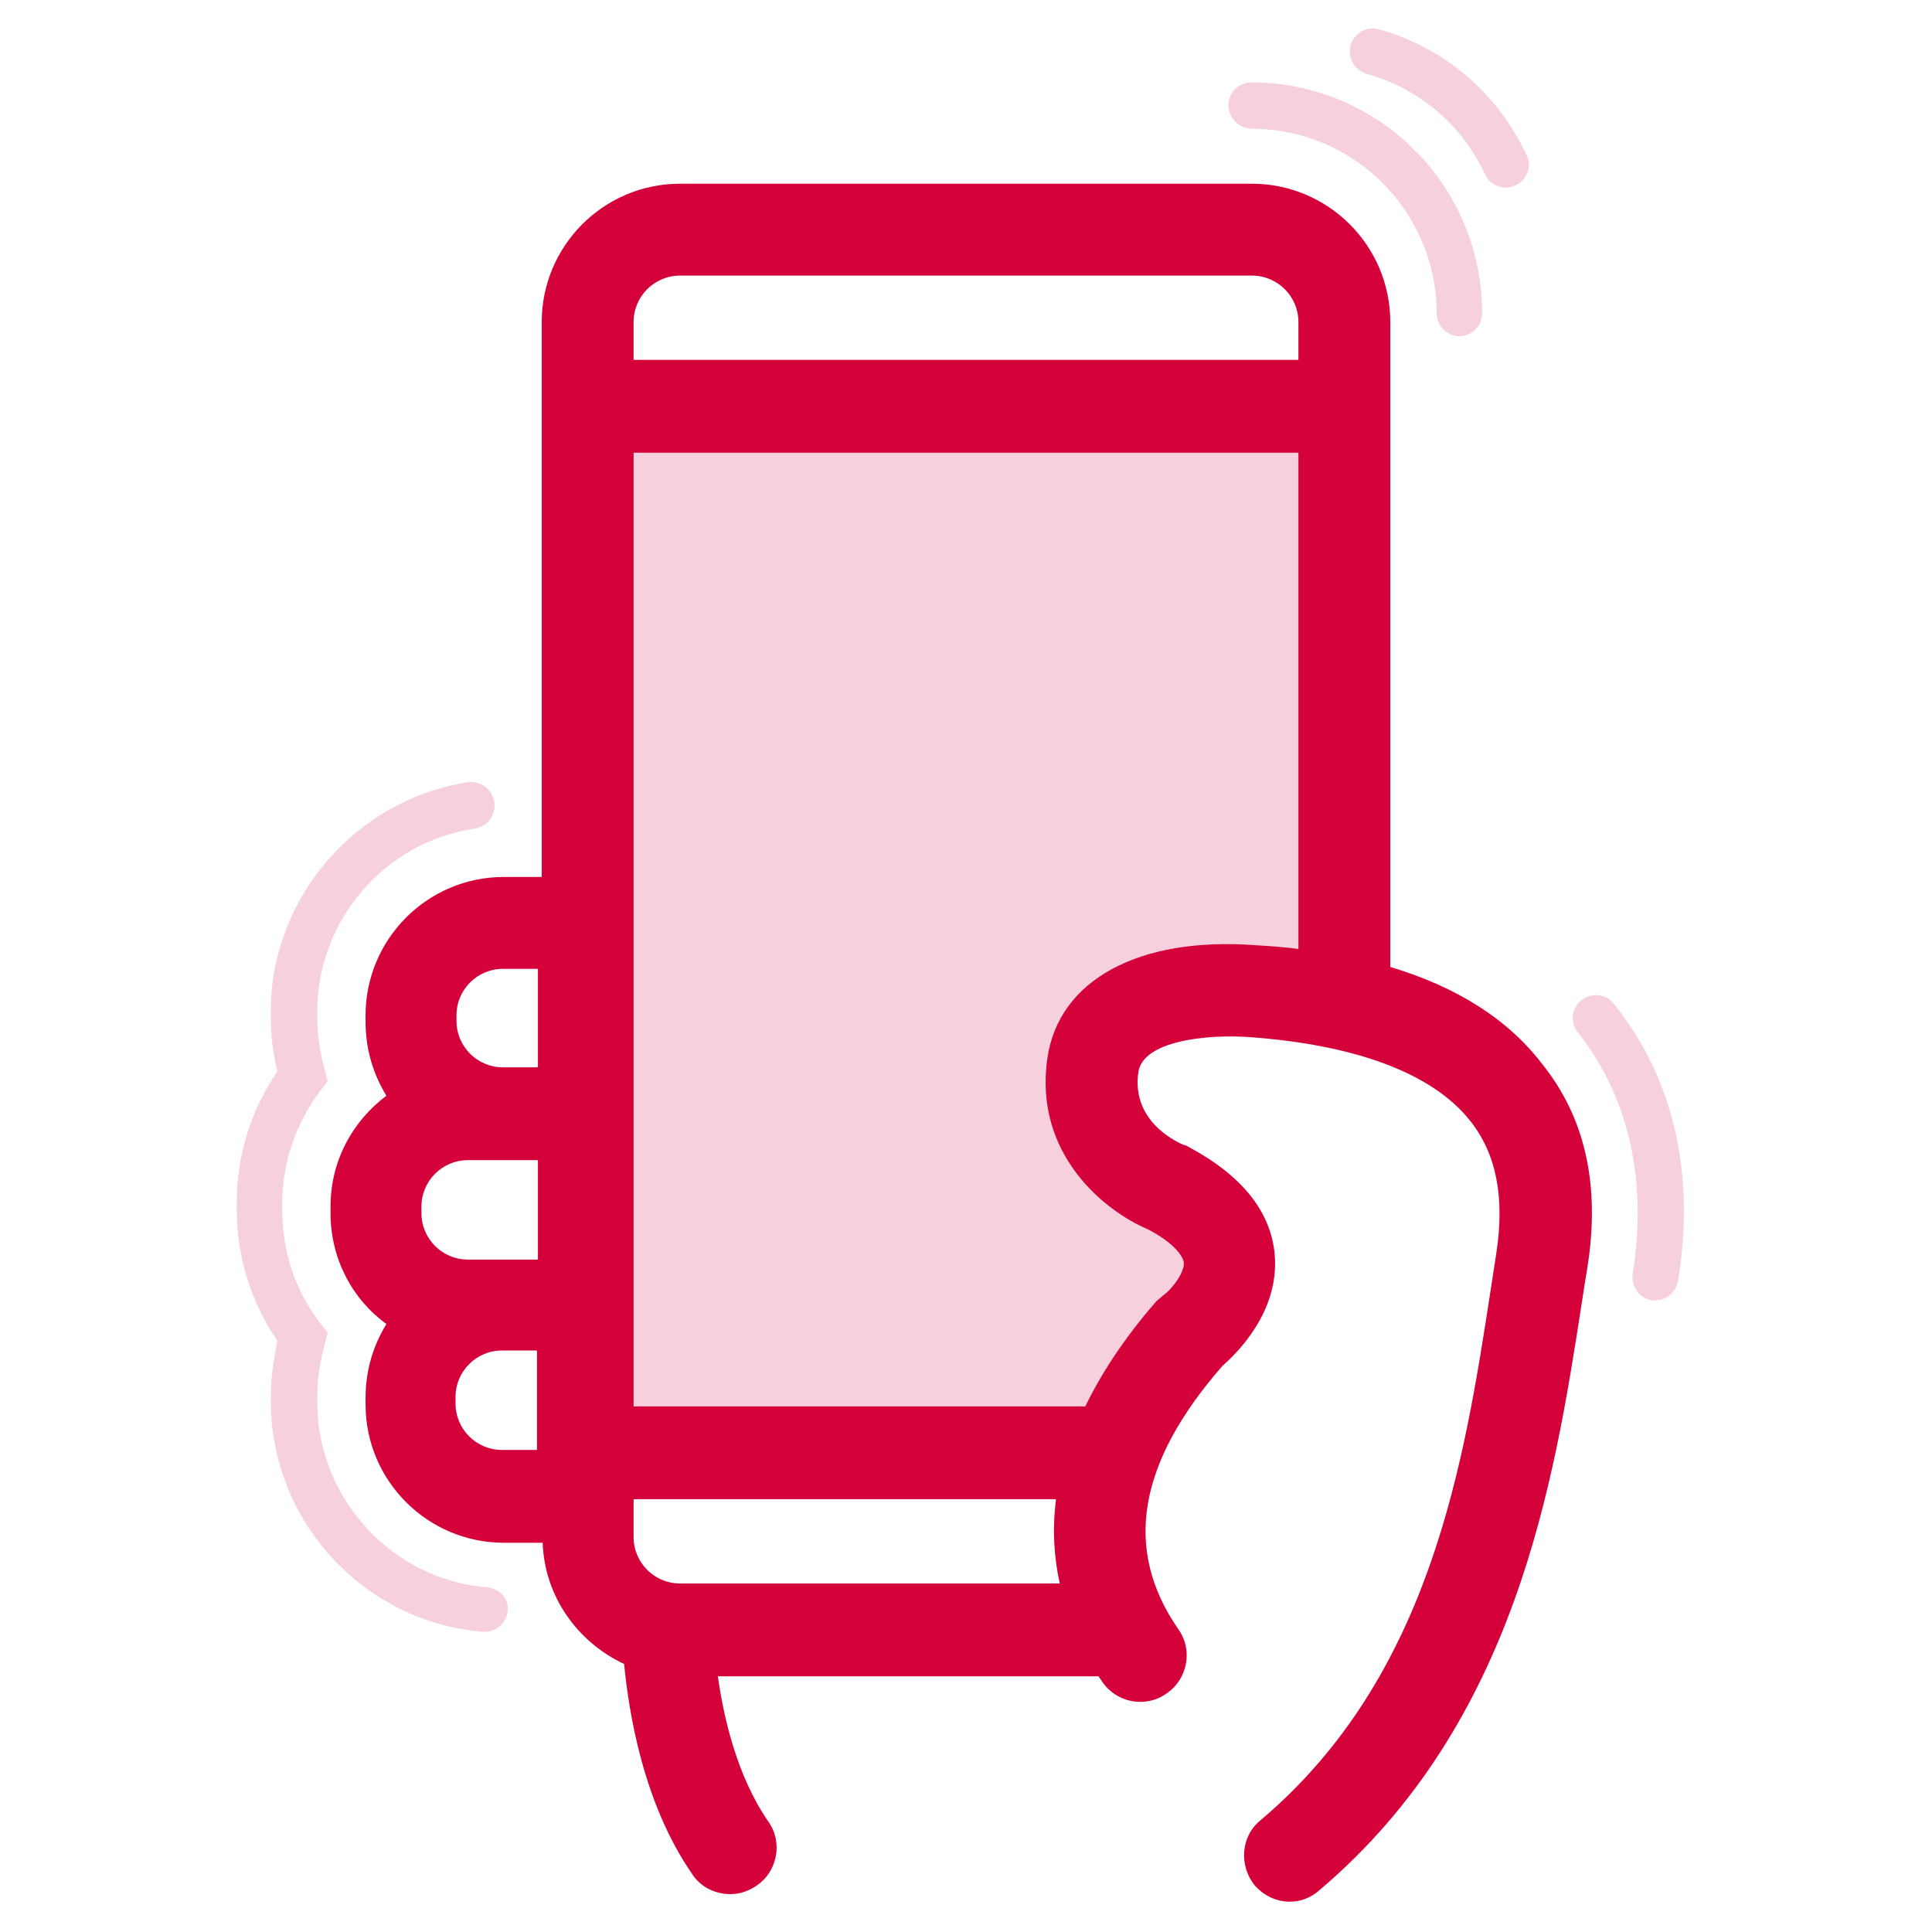
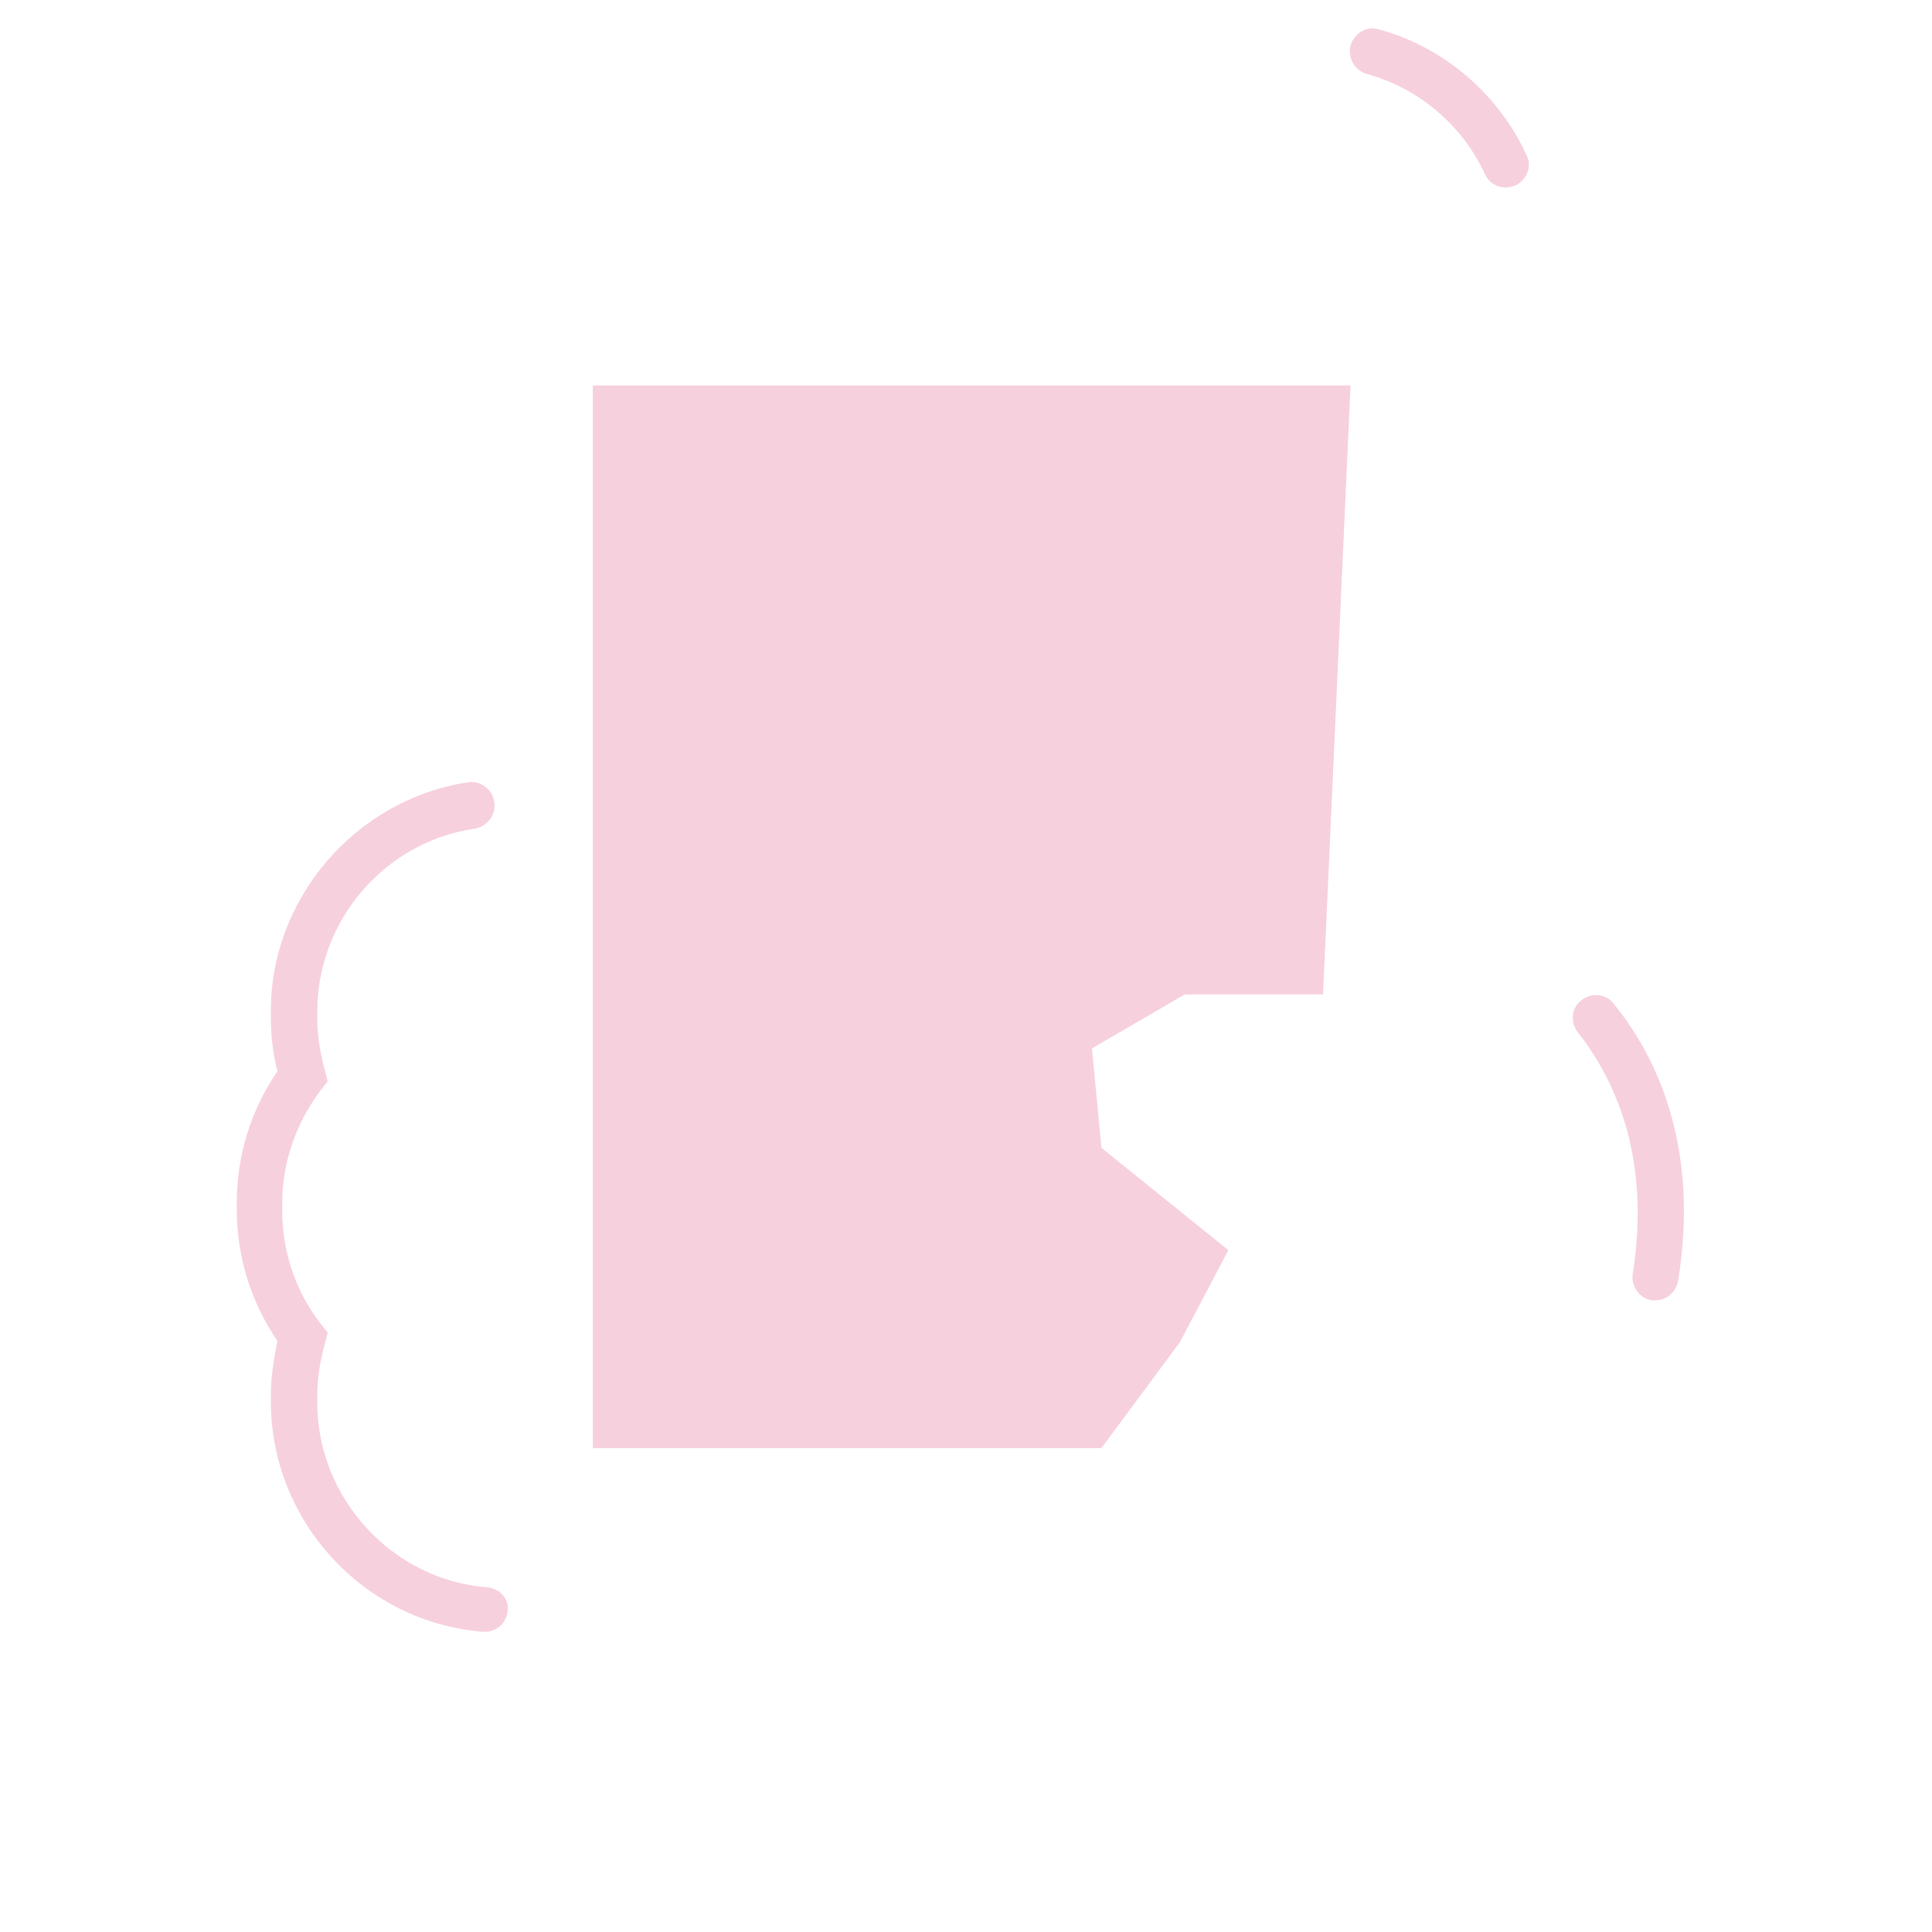
<svg xmlns="http://www.w3.org/2000/svg" version="1.1" id="Capa_1" x="0px" y="0px" viewBox="0 0 204 204" style="enable-background:new 0 0 204 204;" xml:space="preserve">
  <style type="text/css">
	.st0{fill:#F7D0DE;}
	.st1{fill:#D5013B;}
</style>
  <polygon class="st0" points="62.6,40.7 142.6,40.7 139.7,105 125.1,105 115.3,110.7 116.3,121.2 129.7,132 124.6,141.7 116.3,152.9   62.6,152.9 " />
-   <path class="st1" d="M146.8,102.1V34c0-8.1-6.6-14.6-14.6-14.6H71.8c-8.1,0-14.6,6.6-14.6,14.6v58.6h-4c-8.1,0-14.6,6.6-14.6,14.6  v0.7c0,2.9,0.8,5.5,2.2,7.8c-3.6,2.7-5.9,6.9-5.9,11.7v0.7c0,4.8,2.3,9.1,5.9,11.7c-1.4,2.3-2.2,4.9-2.2,7.8v0.7  c0,8.1,6.6,14.6,14.6,14.6h4.1c0.2,5.7,3.7,10.5,8.6,12.8c0.5,5.1,2,14.7,7.2,22.2c0.9,1.4,2.5,2.1,4,2.1c1,0,1.9-0.3,2.8-0.9  c2.2-1.5,2.8-4.6,1.2-6.8c-3.3-4.8-4.7-11-5.3-15.3H116c0.1,0.2,0.3,0.4,0.4,0.6c1.5,2.2,4.6,2.8,6.8,1.2c2.2-1.5,2.8-4.6,1.2-6.8  c-5.8-8.4-4.3-17.5,4.7-27.8c1.5-1.3,6-5.7,5.5-11.7c-0.4-4.6-3.5-8.4-9.1-11.4c-0.2-0.1-0.3-0.2-0.5-0.2c-0.2-0.1-5.6-2.2-4.8-7.7  c0.5-3.3,7.2-4,11.6-3.7c11.3,0.8,19.4,3.8,23.4,8.8c2.8,3.5,3.7,8.1,2.8,14c-0.2,1.3-0.4,2.6-0.6,3.9c-2.8,18.2-6.3,40.8-24.3,56  c-2.1,1.7-2.3,4.8-0.6,6.9c1,1.1,2.3,1.7,3.7,1.7c1.1,0,2.2-0.4,3.1-1.2c20.8-17.6,24.8-43.2,27.7-61.9c0.2-1.3,0.4-2.6,0.6-3.8  c1.4-8.7-0.2-15.9-4.8-21.6C159.2,107.6,153.8,104.2,146.8,102.1z M71.8,29.1h60.4c2.7,0,4.9,2.2,4.9,4.9v4H66.9v-4  C66.9,31.3,69.1,29.1,71.8,29.1z M49.4,133c-2.7,0-4.9-2.2-4.9-4.9v-0.7c0-2.7,2.2-4.9,4.9-4.9h3.7h3.7V133h-3.7H49.4z M48.2,107.2  c0-2.7,2.2-4.9,4.9-4.9h3.7v10.4h-3.7c-2.7,0-4.9-2.2-4.9-4.9V107.2z M56.7,153.1H53c-2.7,0-4.9-2.2-4.9-4.9v-0.7  c0-2.7,2.2-4.9,4.9-4.9h3.7V153.1z M71.8,167.2c-2.7,0-4.9-2.2-4.9-4.9v-4h44.6c-0.4,3.3-0.2,6.2,0.4,8.9H71.8z M110.6,111.7  c-1.5,10.2,6.1,16.2,10.6,18.1c2.7,1.4,3.7,2.8,3.8,3.5c0.1,1-1.2,2.8-2.2,3.5c-0.2,0.2-0.5,0.4-0.7,0.6c-3.4,3.9-5.8,7.6-7.5,11.1  H66.9V47.8h70.2v52.4c-1.5-0.2-3-0.3-4.6-0.4C120.2,98.9,111.8,103.5,110.6,111.7z" />
  <path class="st0" d="M170.4,106c-0.8-1.1-2.4-1.2-3.4-0.4c-1.1,0.8-1.2,2.4-0.4,3.4c3.7,4.7,7.8,12.9,5.8,25.5  c-0.2,1.3,0.7,2.6,2,2.8c0.1,0,0.3,0,0.4,0c1.2,0,2.2-0.9,2.4-2.1C179.5,120.9,174.8,111.4,170.4,106z" />
-   <path class="st0" d="M132.2,13.6c10.8,0,19.5,8.8,19.5,19.5c0,1.3,1.1,2.4,2.4,2.4s2.4-1.1,2.4-2.4c0-13.5-10.9-24.4-24.4-24.4  c-1.3,0-2.4,1.1-2.4,2.4S130.8,13.6,132.2,13.6z" />
  <path class="st0" d="M144.3,7.8c5.5,1.5,10.1,5.4,12.5,10.6c0.4,0.9,1.3,1.4,2.2,1.4c0.3,0,0.7-0.1,1-0.2c1.2-0.6,1.8-2,1.2-3.2  c-3-6.5-8.7-11.4-15.6-13.3c-1.3-0.4-2.6,0.4-3,1.7C142.3,6.1,143,7.4,144.3,7.8z" />
  <path class="st0" d="M51.4,167.6c-10-0.8-17.9-9.4-17.9-19.5v-0.7c0-1.9,0.3-3.7,0.8-5.5l0.3-1.2l-0.8-1c-2.6-3.4-4-7.5-4-11.9v-0.7  c0-4.3,1.4-8.4,4-11.9l0.8-1l-0.3-1.2c-0.5-1.8-0.8-3.6-0.8-5.5v-0.7c0-9.6,7.1-17.9,16.6-19.3c1.3-0.2,2.3-1.4,2.1-2.8  c-0.2-1.3-1.4-2.3-2.8-2.1c-11.8,1.8-20.8,12.2-20.8,24.1v0.7c0,1.9,0.2,3.8,0.7,5.7C26.5,117.2,25,122,25,127v0.7  c0,5,1.5,9.8,4.3,13.9c-0.4,1.9-0.7,3.8-0.7,5.7v0.7c0,12.6,9.8,23.3,22.4,24.3c0.1,0,0.1,0,0.2,0c1.3,0,2.3-1,2.4-2.2  C53.8,168.9,52.8,167.7,51.4,167.6z" />
</svg>